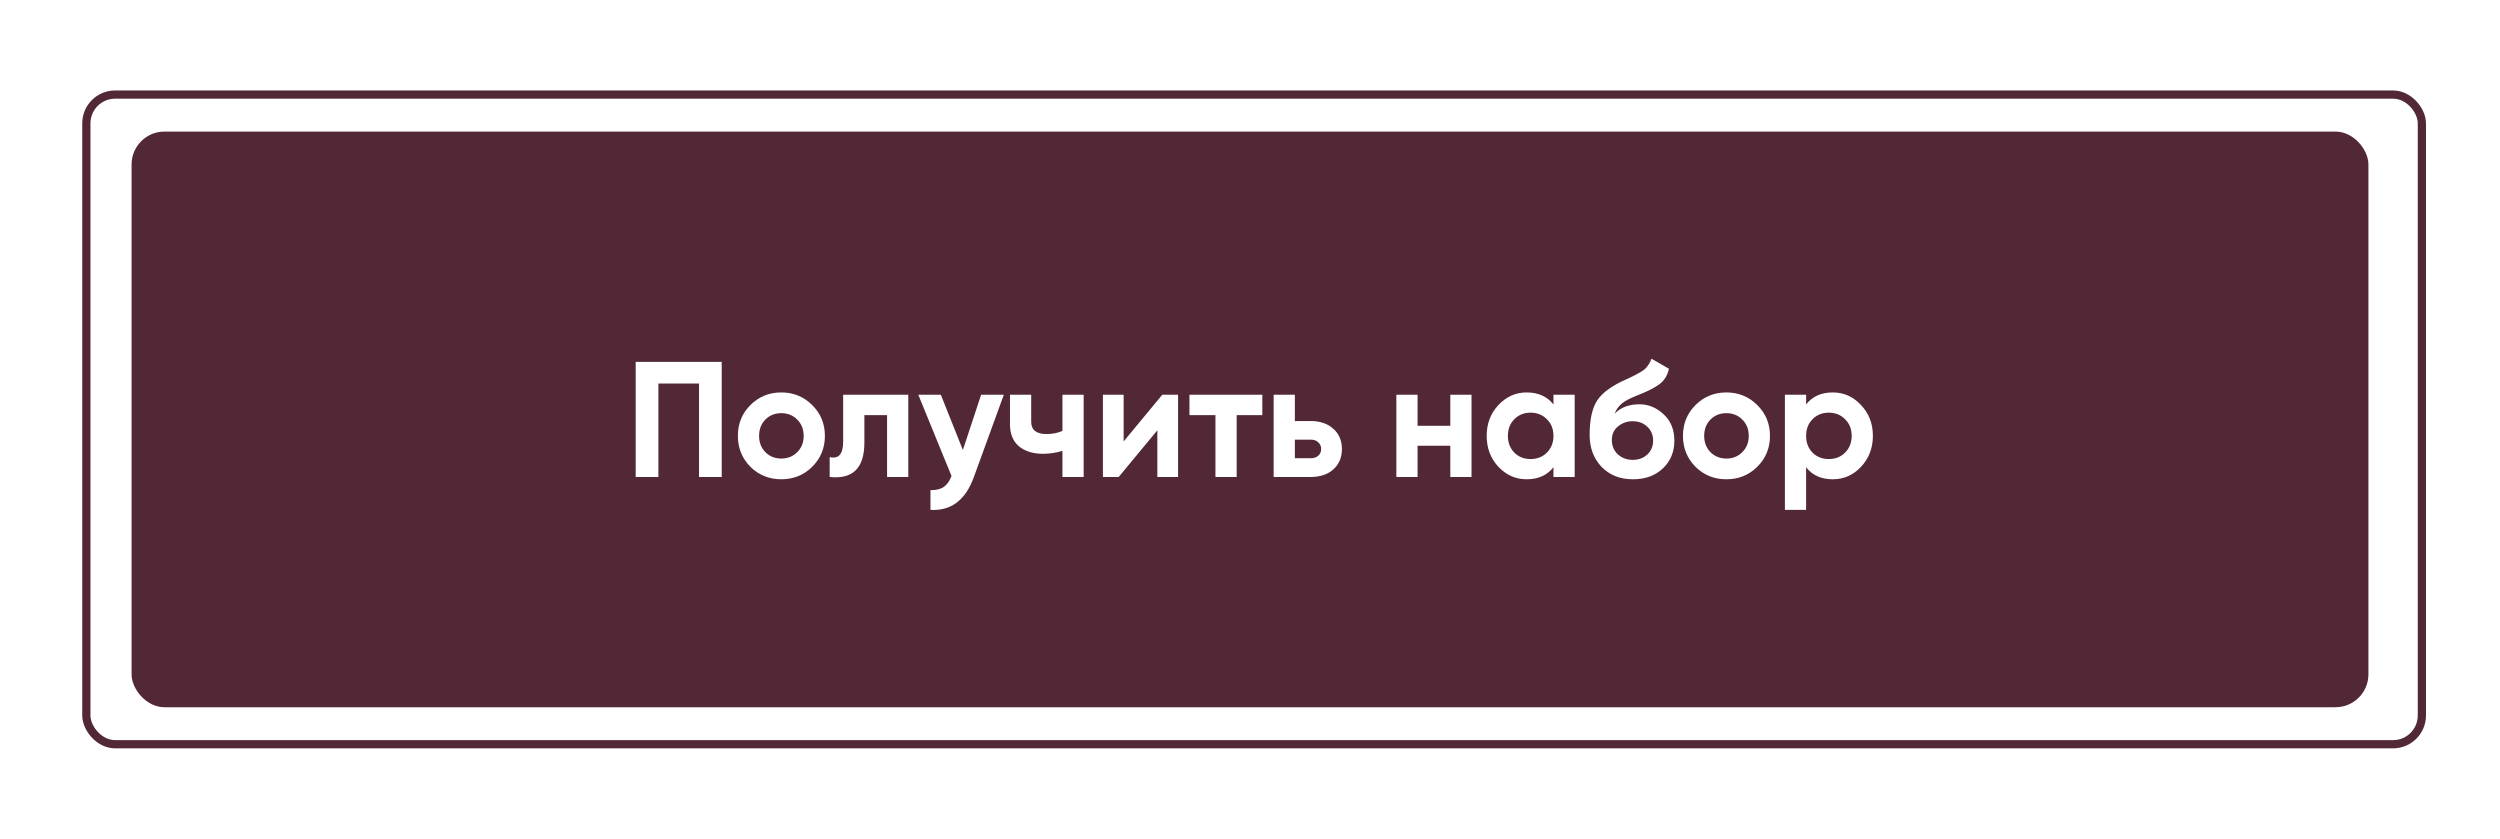
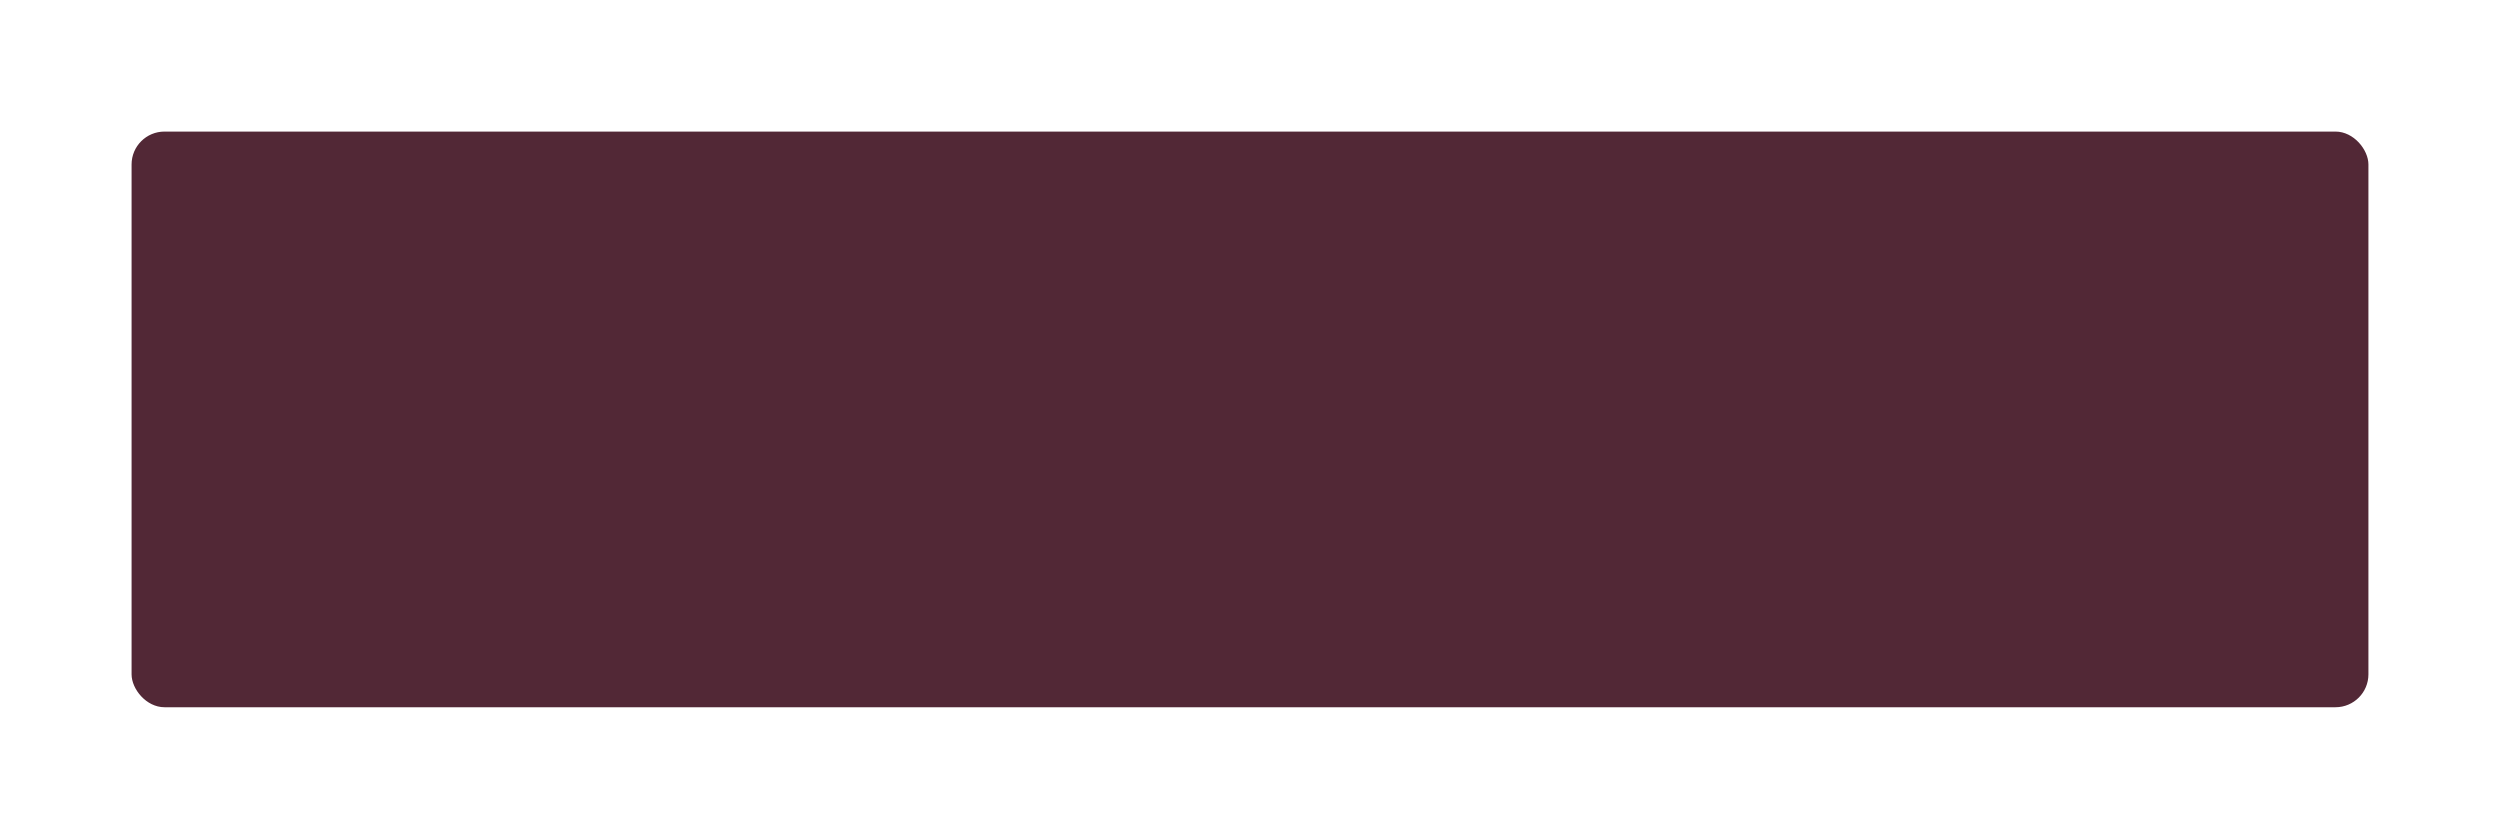
<svg xmlns="http://www.w3.org/2000/svg" width="304" height="102" viewBox="0 0 304 102" fill="none">
  <g filter="url(#filter0_d_37_2)">
    <rect x="16" y="16" width="272" height="70" rx="4" fill="#522836" />
  </g>
-   <rect x="10.5" y="11.5" width="284" height="79" rx="3.5" stroke="#522836" />
-   <path d="M87.76 44V58H85V46.64H80.06V58H77.3V44H87.76ZM98.766 56.76C97.74 57.773 96.486 58.28 95.006 58.28C93.526 58.28 92.273 57.773 91.246 56.76C90.233 55.733 89.726 54.48 89.726 53C89.726 51.52 90.233 50.273 91.246 49.26C92.273 48.233 93.526 47.72 95.006 47.72C96.486 47.72 97.74 48.233 98.766 49.26C99.793 50.273 100.306 51.52 100.306 53C100.306 54.48 99.793 55.733 98.766 56.76ZM93.066 54.98C93.586 55.5 94.233 55.76 95.006 55.76C95.78 55.76 96.426 55.5 96.946 54.98C97.466 54.46 97.726 53.8 97.726 53C97.726 52.2 97.466 51.54 96.946 51.02C96.426 50.5 95.78 50.24 95.006 50.24C94.233 50.24 93.586 50.5 93.066 51.02C92.56 51.54 92.306 52.2 92.306 53C92.306 53.8 92.56 54.46 93.066 54.98ZM110.448 48V58H107.868V50.48H105.108V53.82C105.108 56.913 103.701 58.307 100.888 58V55.58C101.421 55.713 101.828 55.627 102.108 55.32C102.388 55 102.528 54.453 102.528 53.68V48H110.448ZM119.305 48H122.065L118.425 58C117.412 60.813 115.652 62.147 113.145 62V59.6C113.825 59.613 114.359 59.487 114.745 59.22C115.145 58.953 115.465 58.507 115.705 57.88L111.665 48H114.405L117.085 54.72L119.305 48ZM129.193 48H131.773V58H129.193V54.82C128.447 55.06 127.653 55.18 126.813 55.18C125.6 55.18 124.627 54.873 123.893 54.26C123.173 53.647 122.813 52.753 122.813 51.58V48H125.393V51.28C125.393 52.28 126.013 52.78 127.253 52.78C127.973 52.78 128.62 52.653 129.193 52.4V48ZM141.334 48H143.254V58H140.734V52.32L136.034 58H134.114V48H136.634V53.68L141.334 48ZM153.498 48V50.48H150.378V58H147.798V50.48H144.638V48H153.498ZM159.395 51.2C160.529 51.2 161.442 51.513 162.135 52.14C162.829 52.753 163.175 53.573 163.175 54.6C163.175 55.627 162.829 56.453 162.135 57.08C161.442 57.693 160.529 58 159.395 58H154.875V48H157.455V51.2H159.395ZM159.415 55.72C159.775 55.72 160.069 55.62 160.295 55.42C160.535 55.207 160.655 54.933 160.655 54.6C160.655 54.267 160.535 53.993 160.295 53.78C160.069 53.567 159.775 53.46 159.415 53.46H157.455V55.72H159.415ZM176.357 48H178.937V58H176.357V54.2H172.377V58H169.797V48H172.377V51.78H176.357V48ZM188.901 48H191.481V58H188.901V56.82C188.128 57.793 187.041 58.28 185.641 58.28C184.308 58.28 183.161 57.773 182.201 56.76C181.254 55.733 180.781 54.48 180.781 53C180.781 51.52 181.254 50.273 182.201 49.26C183.161 48.233 184.308 47.72 185.641 47.72C187.041 47.72 188.128 48.207 188.901 49.18V48ZM184.141 55.04C184.661 55.56 185.321 55.82 186.121 55.82C186.921 55.82 187.581 55.56 188.101 55.04C188.634 54.507 188.901 53.827 188.901 53C188.901 52.173 188.634 51.5 188.101 50.98C187.581 50.447 186.921 50.18 186.121 50.18C185.321 50.18 184.661 50.447 184.141 50.98C183.621 51.5 183.361 52.173 183.361 53C183.361 53.827 183.621 54.507 184.141 55.04ZM198.561 58.28C196.987 58.28 195.714 57.773 194.741 56.76C193.781 55.747 193.301 54.46 193.301 52.9C193.301 51.193 193.554 49.88 194.061 48.96C194.567 48.027 195.587 47.18 197.121 46.42C197.347 46.313 197.667 46.167 198.081 45.98C198.494 45.78 198.774 45.64 198.921 45.56C199.081 45.48 199.294 45.36 199.561 45.2C199.827 45.04 200.014 44.9 200.121 44.78C200.241 44.647 200.367 44.48 200.501 44.28C200.634 44.08 200.741 43.86 200.821 43.62L202.941 44.84C202.767 45.653 202.374 46.287 201.761 46.74C201.161 47.18 200.254 47.633 199.041 48.1C198.187 48.433 197.567 48.767 197.181 49.1C196.794 49.433 196.514 49.833 196.341 50.3C197.087 49.54 198.087 49.16 199.341 49.16C200.447 49.16 201.434 49.567 202.301 50.38C203.167 51.18 203.601 52.247 203.601 53.58C203.601 54.953 203.134 56.08 202.201 56.96C201.281 57.84 200.067 58.28 198.561 58.28ZM196.721 55.24C197.214 55.693 197.821 55.92 198.541 55.92C199.261 55.92 199.854 55.7 200.321 55.26C200.787 54.82 201.021 54.26 201.021 53.58C201.021 52.9 200.787 52.34 200.321 51.9C199.854 51.447 199.254 51.22 198.521 51.22C197.867 51.22 197.281 51.427 196.761 51.84C196.254 52.253 196.001 52.807 196.001 53.5C196.001 54.207 196.241 54.787 196.721 55.24ZM213.688 56.76C212.662 57.773 211.408 58.28 209.928 58.28C208.448 58.28 207.195 57.773 206.168 56.76C205.155 55.733 204.648 54.48 204.648 53C204.648 51.52 205.155 50.273 206.168 49.26C207.195 48.233 208.448 47.72 209.928 47.72C211.408 47.72 212.662 48.233 213.688 49.26C214.715 50.273 215.228 51.52 215.228 53C215.228 54.48 214.715 55.733 213.688 56.76ZM207.988 54.98C208.508 55.5 209.155 55.76 209.928 55.76C210.702 55.76 211.348 55.5 211.868 54.98C212.388 54.46 212.648 53.8 212.648 53C212.648 52.2 212.388 51.54 211.868 51.02C211.348 50.5 210.702 50.24 209.928 50.24C209.155 50.24 208.508 50.5 207.988 51.02C207.482 51.54 207.228 52.2 207.228 53C207.228 53.8 207.482 54.46 207.988 54.98ZM222.863 47.72C224.21 47.72 225.357 48.233 226.303 49.26C227.263 50.273 227.743 51.52 227.743 53C227.743 54.48 227.263 55.733 226.303 56.76C225.357 57.773 224.21 58.28 222.863 58.28C221.463 58.28 220.383 57.793 219.623 56.82V62H217.043V48H219.623V49.18C220.383 48.207 221.463 47.72 222.863 47.72ZM220.403 55.04C220.923 55.56 221.583 55.82 222.383 55.82C223.183 55.82 223.843 55.56 224.363 55.04C224.897 54.507 225.163 53.827 225.163 53C225.163 52.173 224.897 51.5 224.363 50.98C223.843 50.447 223.183 50.18 222.383 50.18C221.583 50.18 220.923 50.447 220.403 50.98C219.883 51.5 219.623 52.173 219.623 53C219.623 53.827 219.883 54.507 220.403 55.04Z" fill="white" />
  <defs>
    <filter id="filter0_d_37_2" x="0" y="0" width="304" height="102" filterUnits="userSpaceOnUse" color-interpolation-filters="sRGB">
      <feFlood flood-opacity="0" result="BackgroundImageFix" />
      <feColorMatrix in="SourceAlpha" type="matrix" values="0 0 0 0 0 0 0 0 0 0 0 0 0 0 0 0 0 0 127 0" result="hardAlpha" />
      <feMorphology radius="1" operator="dilate" in="SourceAlpha" result="effect1_dropShadow_37_2" />
      <feOffset />
      <feGaussianBlur stdDeviation="7.5" />
      <feColorMatrix type="matrix" values="0 0 0 0 0.322 0 0 0 0 0.157 0 0 0 0 0.212 0 0 0 1 0" />
      <feBlend mode="normal" in2="BackgroundImageFix" result="effect1_dropShadow_37_2" />
      <feBlend mode="normal" in="SourceGraphic" in2="effect1_dropShadow_37_2" result="shape" />
    </filter>
  </defs>
</svg>